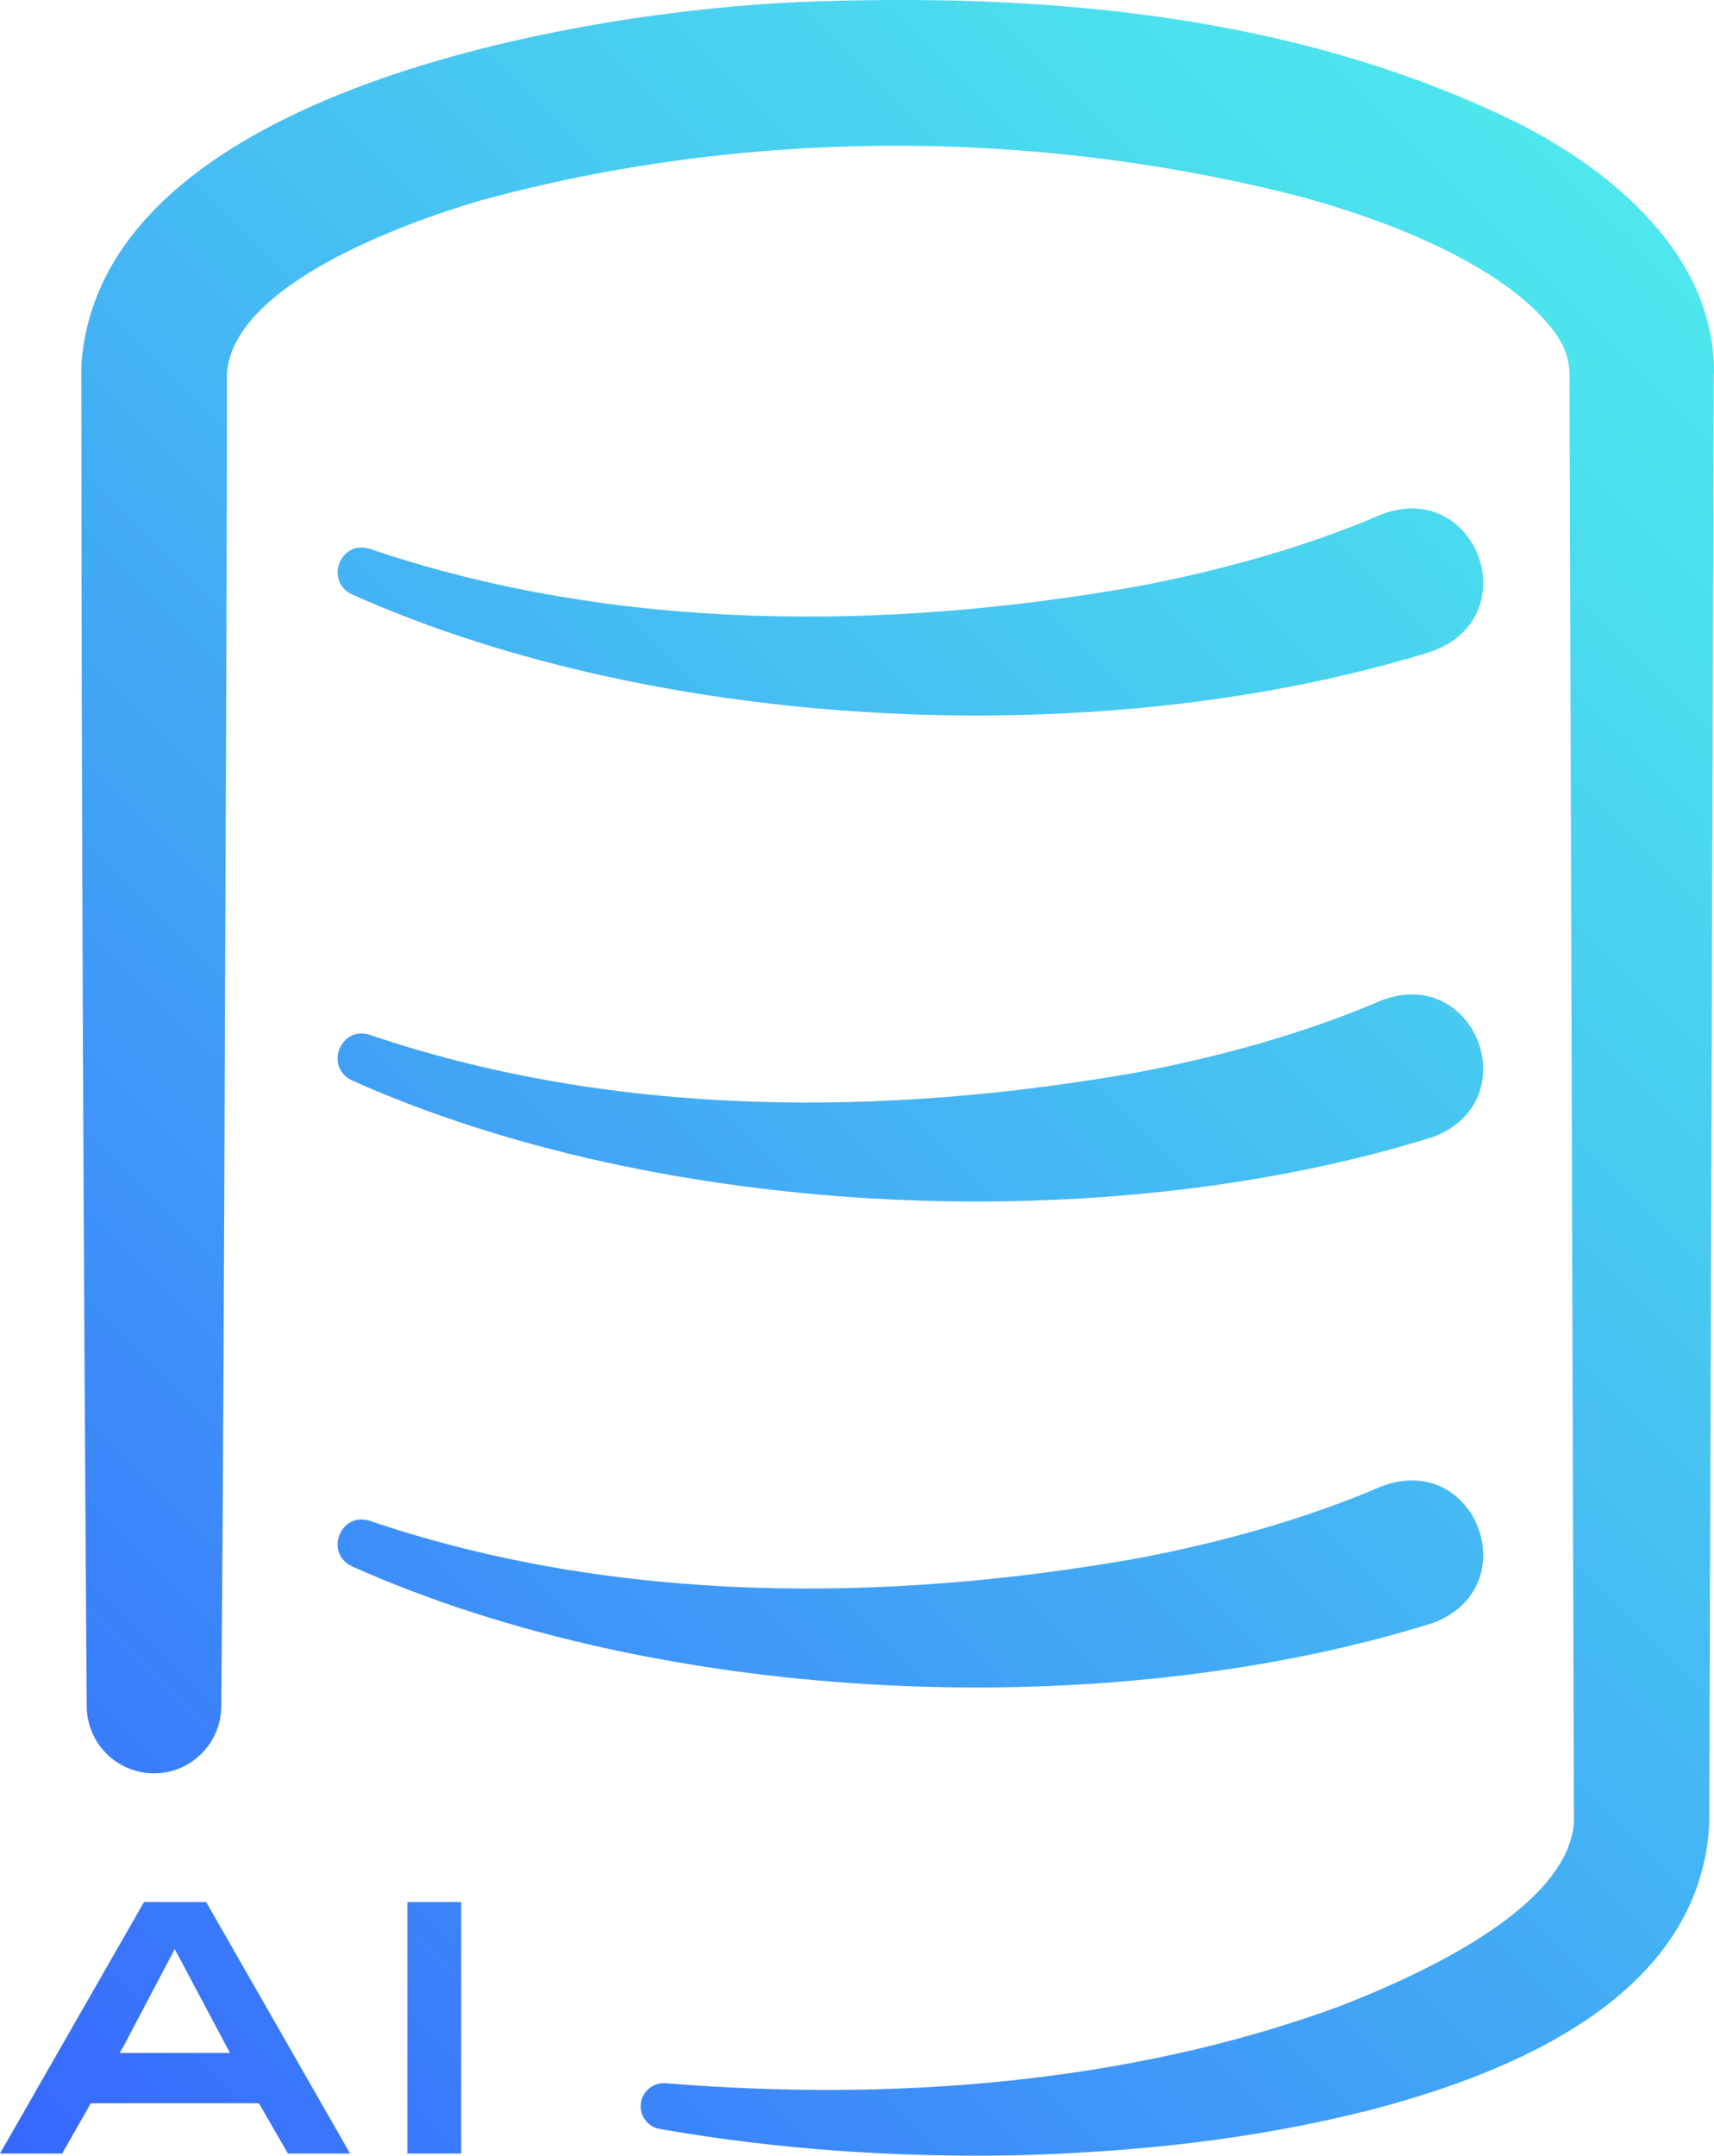
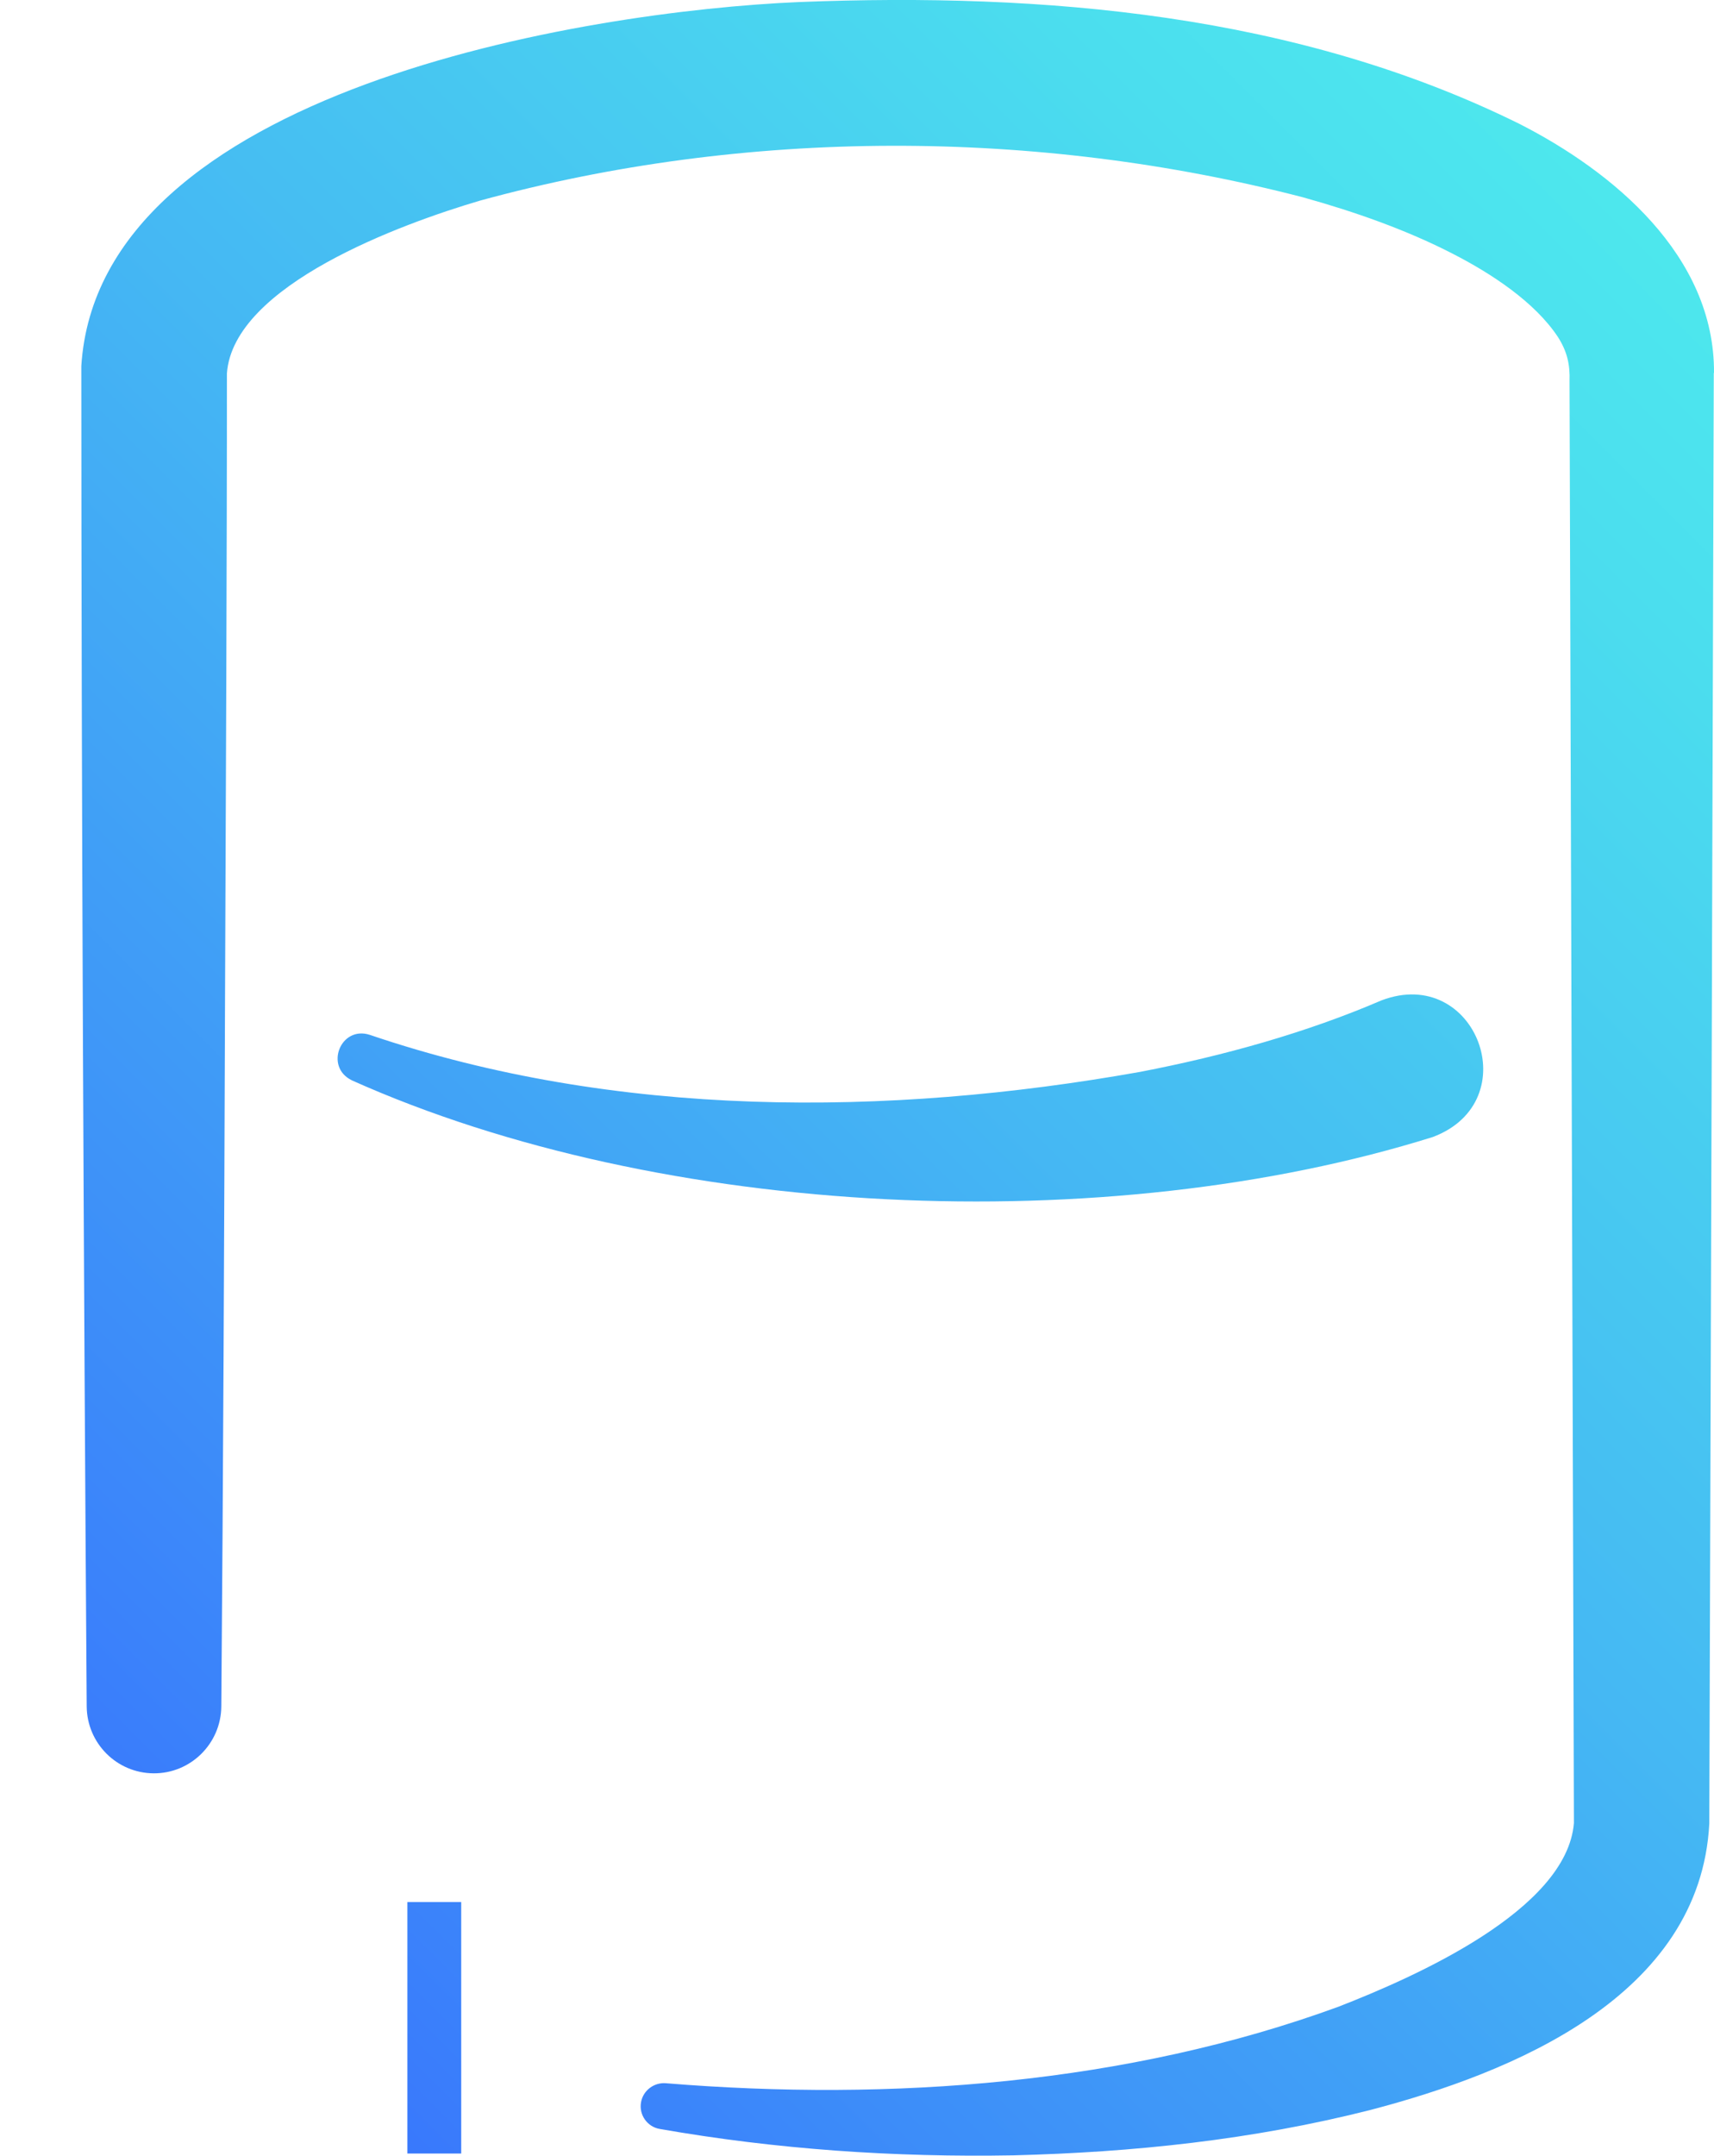
<svg xmlns="http://www.w3.org/2000/svg" width="70" height="88" viewBox="0 0 70 88" fill="none">
  <path d="M70,15.226C70.032,10.432 65.864,6.994 62.043,5.051C52.941,0.559 42.629,-0.307 32.666,0.082C23.821,0.454 4.027,3.703 3.321,14.942C3.326,32.821 3.417,51.81 3.541,69.657C3.555,71.156 4.764,72.371 6.267,72.384C7.783,72.398 9.024,71.174 9.038,69.657C9.116,60.142 9.157,50.627 9.189,41.112C9.217,34.141 9.272,22.105 9.267,15.244C9.524,11.632 16.427,9.125 19.601,8.19C30.449,5.22 42.341,5.234 53.211,8.053C55.351,8.649 57.439,9.387 59.304,10.344C60.93,11.174 62.68,12.334 63.619,13.745C64.008,14.35 64.123,14.887 64.1,15.556C64.137,26.771 64.205,50.471 64.242,61.939C64.256,65.166 64.265,71.266 64.279,74.415C63.985,77.971 57.774,80.699 54.668,81.909C46.038,85.066 36.386,85.786 27.197,85.034C26.716,84.993 26.267,85.323 26.18,85.809C26.088,86.322 26.432,86.813 26.945,86.9C31.7,87.734 36.542,88.064 41.397,87.977C46.253,87.853 51.132,87.354 55.983,86.121C61.741,84.613 69.441,81.501 69.808,74.433C69.863,57.314 69.941,32.317 69.991,15.217L70,15.226Z" fill="url(#pf_0_2002_79)" />
-   <path d="M14.356,63.928C27.087,69.63 45.195,70.414 58.516,66.248C62.396,64.79 60.275,59.208 56.422,60.67C53.349,61.99 49.991,62.929 46.564,63.589C36.23,65.432 25.144,65.487 15.112,62.081C13.912,61.683 13.239,63.378 14.361,63.928L14.356,63.928Z" fill="url(#pf_0_2002_80)" />
  <path d="M14.356,44.092C27.087,49.793 45.195,50.577 58.516,46.411C62.396,44.953 60.275,39.371 56.422,40.833C53.349,42.153 49.991,43.092 46.564,43.752C36.23,45.595 25.144,45.65 15.112,42.244C13.912,41.846 13.239,43.542 14.361,44.092L14.356,44.092Z" fill="url(#pf_0_2002_81)" />
-   <path d="M58.516,26.574C62.396,25.116 60.275,19.534 56.422,20.996C53.349,22.316 49.991,23.255 46.564,23.915C36.23,25.758 25.144,25.813 15.112,22.407C13.912,22.009 13.239,23.705 14.361,24.255C27.091,29.956 45.199,30.74 58.52,26.574L58.516,26.574Z" fill="url(#pf_0_2002_82)" />
-   <path d="M3.71,85.85L10.573,85.85L11.759,87.903L14.297,87.903L8.42,77.637L5.882,77.637L0,87.903L2.538,87.903L3.71,85.85ZM5.057,83.503L7.137,79.557L9.235,83.503L9.395,83.797L4.883,83.797L5.057,83.503Z" fill="url(#pf_0_2002_83)" />
  <path d="M18.836,77.637L16.638,77.637L16.638,87.903L18.836,87.903L18.836,77.637Z" fill="url(#pf_0_2002_84)" />
  <defs>
    <linearGradient id="pf_0_2002_79" x1="-6.106" y1="87.386" x2="75.19" y2="6.05" gradientUnits="userSpaceOnUse">
      <stop stop-color="#3661FF" />
      <stop offset="0.17" stop-color="#3A7EFB" />
      <stop offset="0.56" stop-color="#45B9F3" />
      <stop offset="0.84" stop-color="#4BDEEE" />
      <stop offset="0.99" stop-color="#4EEDED" />
    </linearGradient>
    <linearGradient id="pf_0_2002_80" x1="3.665" y1="97.162" x2="84.961" y2="15.826" gradientUnits="userSpaceOnUse">
      <stop stop-color="#3661FF" />
      <stop offset="0.17" stop-color="#3A7EFB" />
      <stop offset="0.56" stop-color="#45B9F3" />
      <stop offset="0.84" stop-color="#4BDEEE" />
      <stop offset="0.99" stop-color="#4EEDED" />
    </linearGradient>
    <linearGradient id="pf_0_2002_81" x1="-6.248" y1="87.244" x2="75.048" y2="5.908" gradientUnits="userSpaceOnUse">
      <stop stop-color="#3661FF" />
      <stop offset="0.17" stop-color="#3A7EFB" />
      <stop offset="0.56" stop-color="#45B9F3" />
      <stop offset="0.84" stop-color="#4BDEEE" />
      <stop offset="0.99" stop-color="#4EEDED" />
    </linearGradient>
    <linearGradient id="pf_0_2002_82" x1="-16.157" y1="77.325" x2="65.135" y2="-4.011" gradientUnits="userSpaceOnUse">
      <stop stop-color="#3661FF" />
      <stop offset="0.17" stop-color="#3A7EFB" />
      <stop offset="0.56" stop-color="#45B9F3" />
      <stop offset="0.84" stop-color="#4BDEEE" />
      <stop offset="0.99" stop-color="#4EEDED" />
    </linearGradient>
    <linearGradient id="pf_0_2002_83" x1="-0.316" y1="93.179" x2="80.976" y2="11.843" gradientUnits="userSpaceOnUse">
      <stop stop-color="#3661FF" />
      <stop offset="0.17" stop-color="#3A7EFB" />
      <stop offset="0.56" stop-color="#45B9F3" />
      <stop offset="0.84" stop-color="#4BDEEE" />
      <stop offset="0.99" stop-color="#4EEDED" />
    </linearGradient>
    <linearGradient id="pf_0_2002_84" x1="3.509" y1="97.006" x2="84.805" y2="15.67" gradientUnits="userSpaceOnUse">
      <stop stop-color="#3661FF" />
      <stop offset="0.17" stop-color="#3A7EFB" />
      <stop offset="0.56" stop-color="#45B9F3" />
      <stop offset="0.84" stop-color="#4BDEEE" />
      <stop offset="0.99" stop-color="#4EEDED" />
    </linearGradient>
  </defs>
</svg>